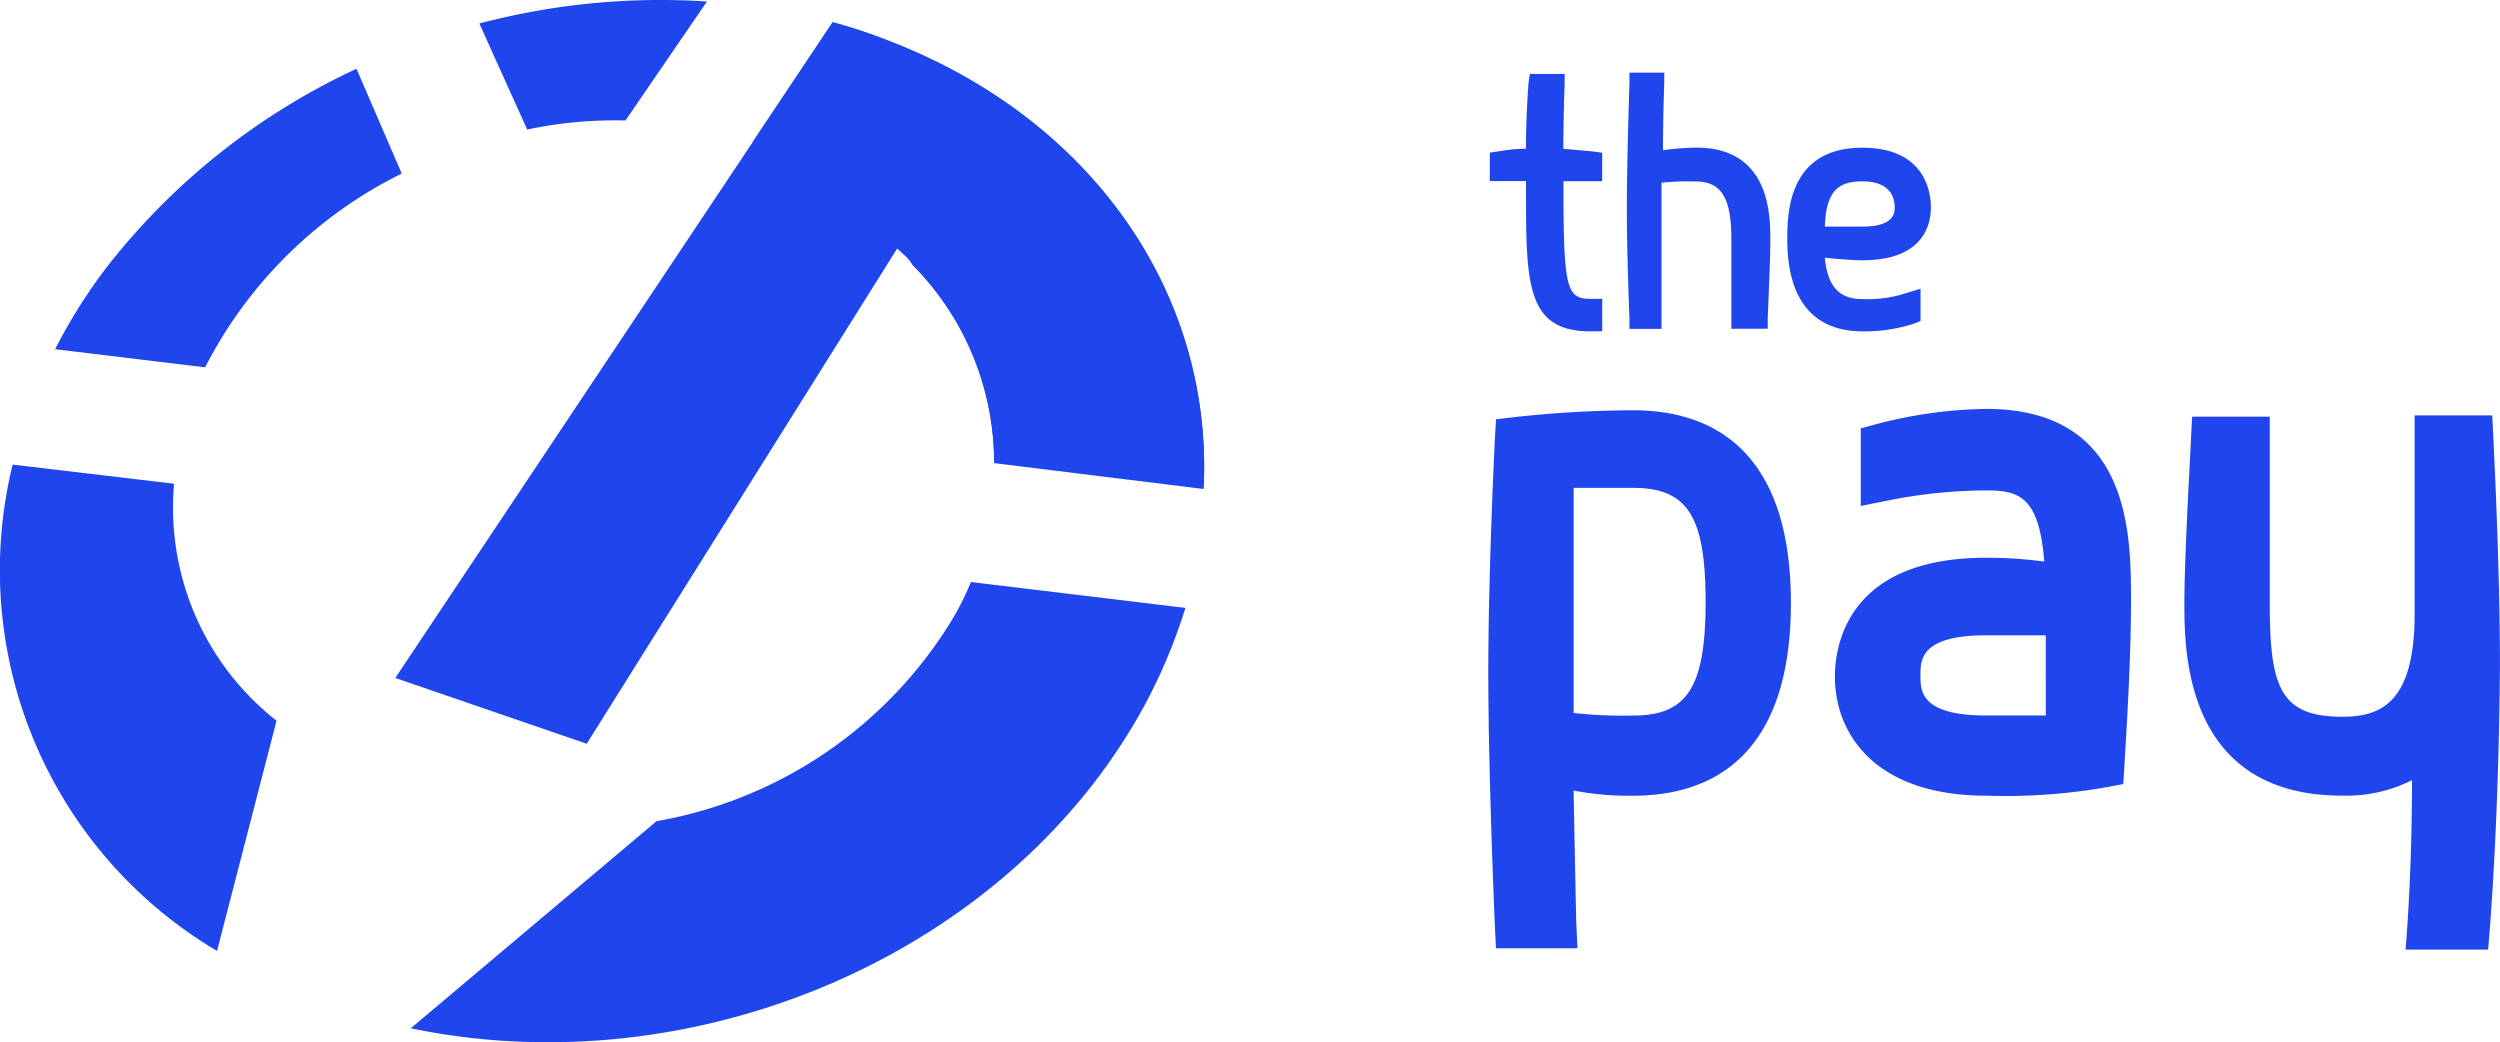
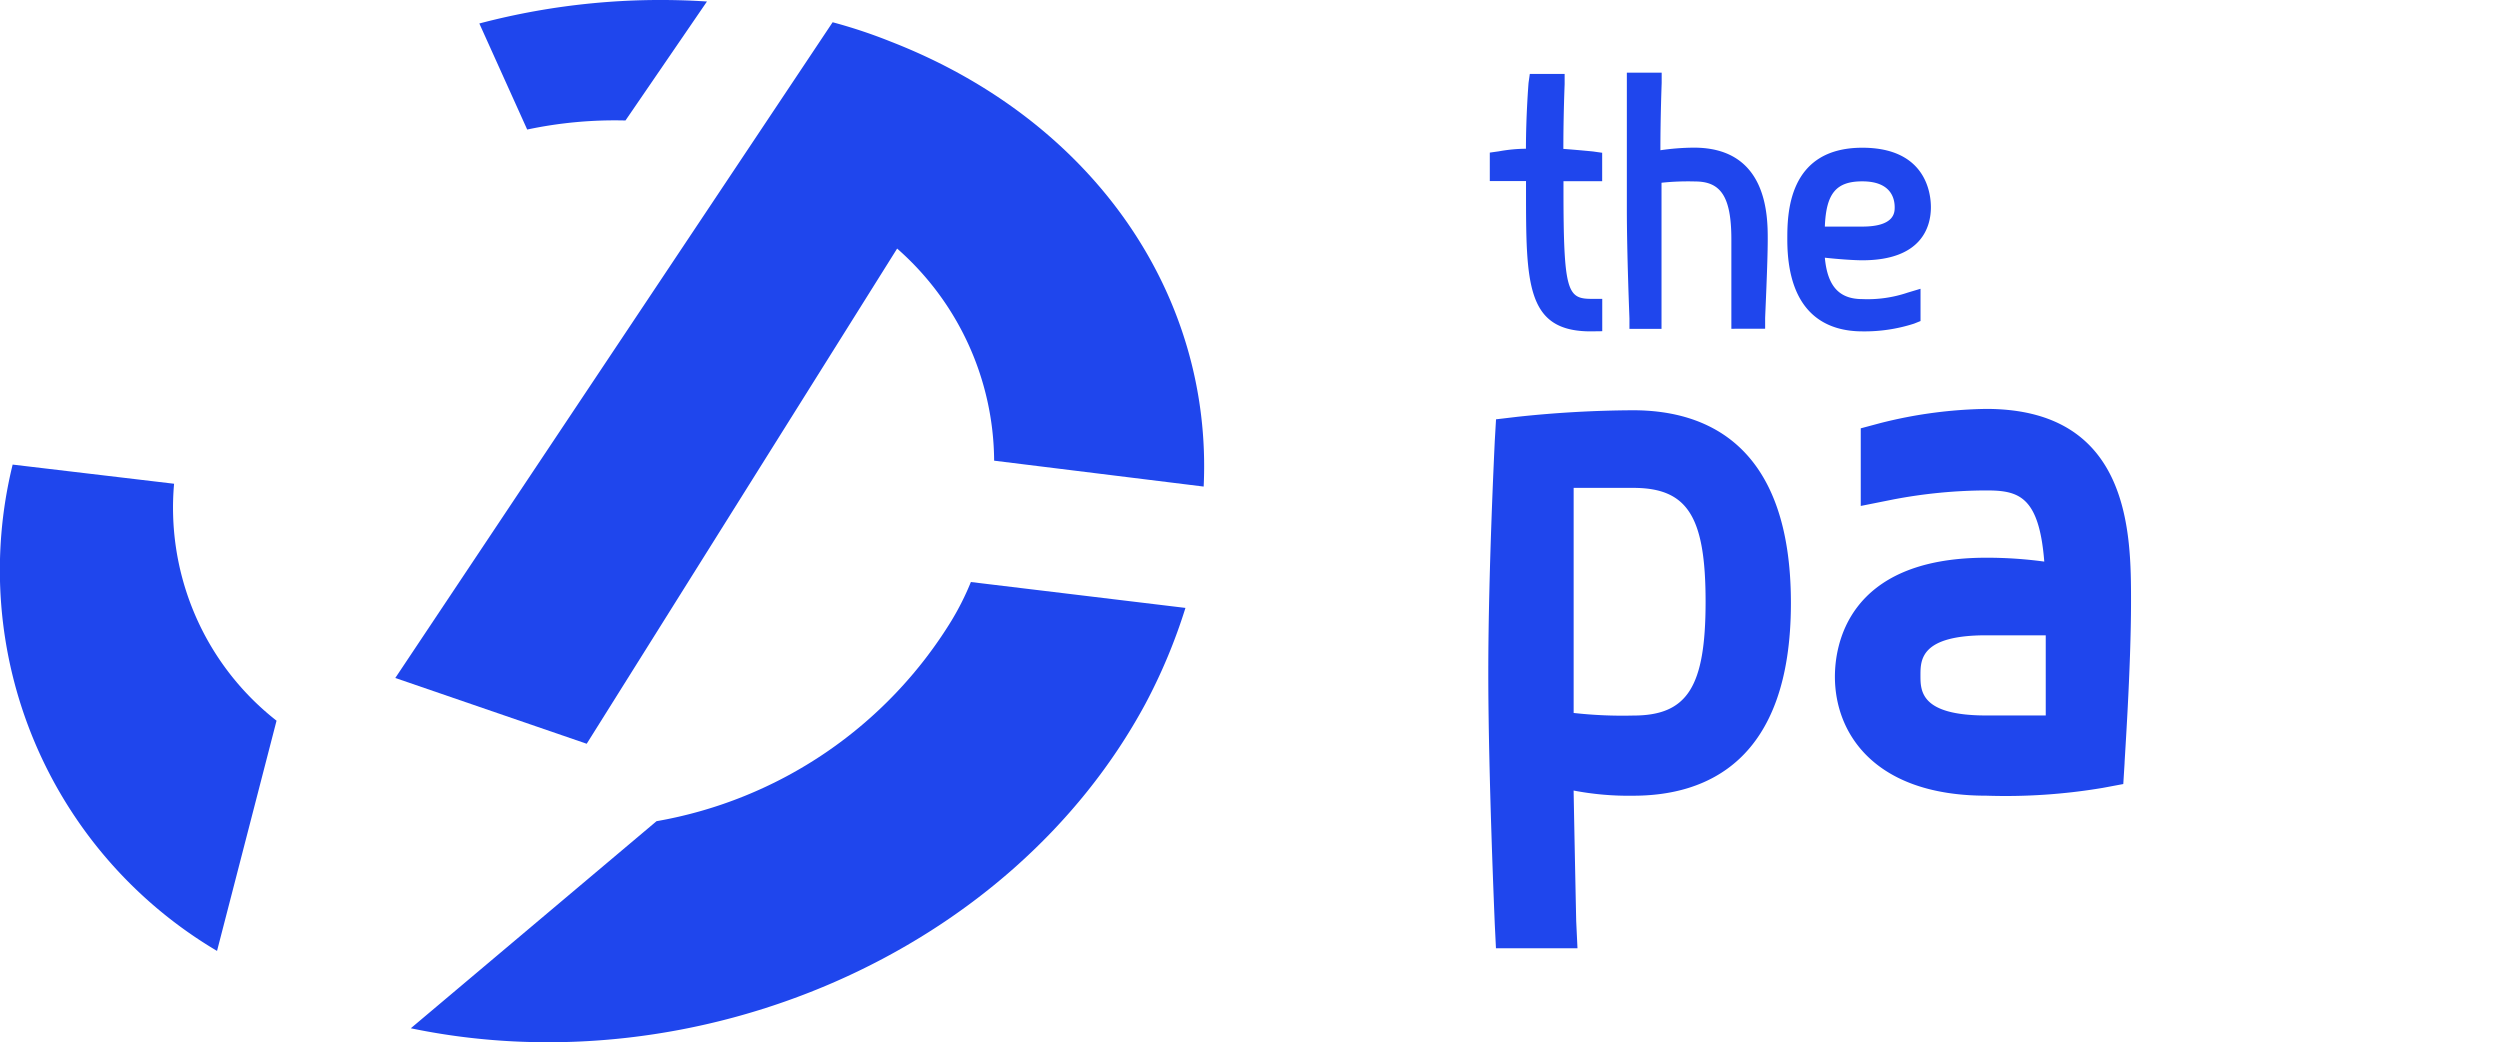
<svg xmlns="http://www.w3.org/2000/svg" width="64.611" height="26.936" viewBox="0 0 64.611 26.936">
  <g id="Vrstva_2" data-name="Vrstva 2" transform="translate(-0.021 -0.003)">
    <g id="Layer_1" data-name="Layer 1" transform="translate(0.021 0.003)">
      <path id="Path_3493" data-name="Path 3493" d="M117.807,12.359c-1.671,0-1.671-1.237-1.671-3.677V8.475H115.2V7.739l.234-.033a4.042,4.042,0,0,1,.7-.067c0-.869.067-1.7.067-1.7l.033-.234h.9v.267s-.033.8-.033,1.671c.435.033.769.067.769.067l.234.033v.735h-1v.2c0,2.674.1,2.841.735,2.841h.267v.836Z" transform="translate(-76.697 -3.795)" fill="#1f46ed" />
-       <path id="Path_3494" data-name="Path 3494" d="M128.5,12.239V9.932c0-1.1-.267-1.5-.936-1.5a6.465,6.465,0,0,0-.869.033v3.777h-.829v-.267c0-.033-.067-1.638-.067-2.841s.067-3.243.067-3.243V5.62h.9v.267s-.033.869-.033,1.738a6.138,6.138,0,0,1,.869-.067c1.905,0,1.905,1.772,1.905,2.373s-.067,1.972-.067,2.039v.267Z" transform="translate(-83.754 -3.742)" fill="#1f46ed" />
+       <path id="Path_3494" data-name="Path 3494" d="M128.5,12.239V9.932c0-1.1-.267-1.5-.936-1.5a6.465,6.465,0,0,0-.869.033v3.777h-.829v-.267c0-.033-.067-1.638-.067-2.841V5.62h.9v.267s-.033.869-.033,1.738a6.138,6.138,0,0,1,.869-.067c1.905,0,1.905,1.772,1.905,2.373s-.067,1.972-.067,2.039v.267Z" transform="translate(-83.754 -3.742)" fill="#1f46ed" />
      <path id="Path_3495" data-name="Path 3495" d="M140.139,16.167c-.869,0-1.939-.4-1.939-2.373,0-.635,0-2.373,1.939-2.373,1.638,0,1.772,1.17,1.772,1.538,0,.5-.234,1.371-1.772,1.371-.234,0-.669-.033-.969-.067.067.735.368,1.07.969,1.07a3.226,3.226,0,0,0,1.17-.167l.334-.1V15.9l-.167.067a4.162,4.162,0,0,1-1.337.2Zm0-2.708c.836,0,.836-.368.836-.5,0-.234-.1-.669-.836-.669-.669,0-.936.3-.969,1.17Z" transform="translate(-92.008 -7.603)" fill="#1f46ed" />
      <path id="Path_3496" data-name="Path 3496" d="M115.281,45.66l-.033-.669c0-.033-.167-3.844-.167-6.485s.167-5.95.167-5.984l.033-.568.568-.067a29.214,29.214,0,0,1,2.975-.167c1.872,0,4.078.869,4.078,4.981s-2.206,4.981-4.078,4.981a7.529,7.529,0,0,1-1.538-.134c.033,1.772.067,3.376.067,3.376l.033.7h-2.106Zm2.006-6.117a11.331,11.331,0,0,0,1.538.067c1.4,0,1.872-.735,1.872-2.942s-.468-2.942-1.872-2.942h-1.538Z" transform="translate(-76.617 -21.117)" fill="#1f46ed" />
      <path id="Path_3497" data-name="Path 3497" d="M145.791,41.615c-2.875,0-3.911-1.6-3.911-3.075,0-.735.267-3.075,3.911-3.075a11,11,0,0,1,1.5.1c-.134-1.7-.669-1.839-1.5-1.839a12.98,12.98,0,0,0-2.407.234l-.836.167V32.121l.5-.134a11.76,11.76,0,0,1,2.741-.368c3.744,0,3.744,3.243,3.744,4.981s-.167,4.078-.167,4.179l-.033.535-.535.1A15.106,15.106,0,0,1,145.791,41.615Zm0-4.145c-1.7,0-1.7.635-1.7,1.036s0,1.036,1.7,1.036h1.538V37.47Z" transform="translate(-94.458 -21.051)" fill="#1f46ed" />
-       <path id="Path_3498" data-name="Path 3498" d="M176.749,45.926h-2.133s.167-1.839.167-4.379a3.788,3.788,0,0,1-1.805.4c-4.078,0-4.078-3.744-4.078-4.981s.167-4.045.167-4.179l.033-.635h2.006v4.814c0,2.173.267,2.942,1.872,2.942.936,0,1.872-.3,1.872-2.641V32.12h2.006l.033.669c0,.033.167,3.176.167,5.817C177.017,43.151,176.749,45.926,176.749,45.926Z" transform="translate(-112.446 -21.384)" fill="#1f46ed" />
-       <path id="Path_3499" data-name="Path 3499" d="M61.757,2.221a13.225,13.225,0,0,0-1.5-.5l-.6.9h0l-1.471,2.2A7.936,7.936,0,0,1,62.325,8a7.267,7.267,0,0,1,2.106,5.115l5.415.669C70.081,8.773,67.005,4.261,61.757,2.221Z" transform="translate(-38.738 -1.146)" fill="#1f46ed" />
-       <path id="Path_3500" data-name="Path 3500" d="M13.239,8.028,12.069,5.32A17.56,17.56,0,0,0,5.651,10.4,13.843,13.843,0,0,0,4.28,12.567l3.878.468a11.346,11.346,0,0,1,5.081-5.008Z" transform="translate(-2.856 -3.542)" fill="#1f46ed" />
      <path id="Path_3501" data-name="Path 3501" d="M40.857,3.117,42.963.042A18.356,18.356,0,0,0,37.08.61l1.237,2.741a10.9,10.9,0,0,1,2.541-.234Z" transform="translate(-24.692 -0.003)" fill="#1f46ed" />
      <path id="Path_3502" data-name="Path 3502" d="M4.988,39.624a7.02,7.02,0,0,1-.468-3.209L.348,35.92A11.434,11.434,0,0,0,5.63,48.489l1.538-5.95a6.967,6.967,0,0,1-2.18-2.915Z" transform="translate(-0.021 -23.913)" fill="#1f46ed" />
      <path id="Path_3503" data-name="Path 3503" d="M45.753,46a11.2,11.2,0,0,1-7.622,5.181L31.78,56.533h0c7.388,1.538,15.511-1.939,18.988-8.391A14.374,14.374,0,0,0,51.8,45.669L46.255,45A7.02,7.02,0,0,1,45.753,46Z" transform="translate(-21.163 -29.958)" fill="#1f46ed" />
      <path id="Path_3504" data-name="Path 3504" d="M43.383,2.221a13.225,13.225,0,0,0-1.5-.5l-.6.9h0L30.58,18.668l4.947,1.7L43.55,7.57a7.354,7.354,0,0,1,2.507,5.482l5.415.669C51.707,8.773,48.632,4.261,43.383,2.221Z" transform="translate(-20.364 -1.146)" fill="#1f46ed" />
    </g>
  </g>
</svg>